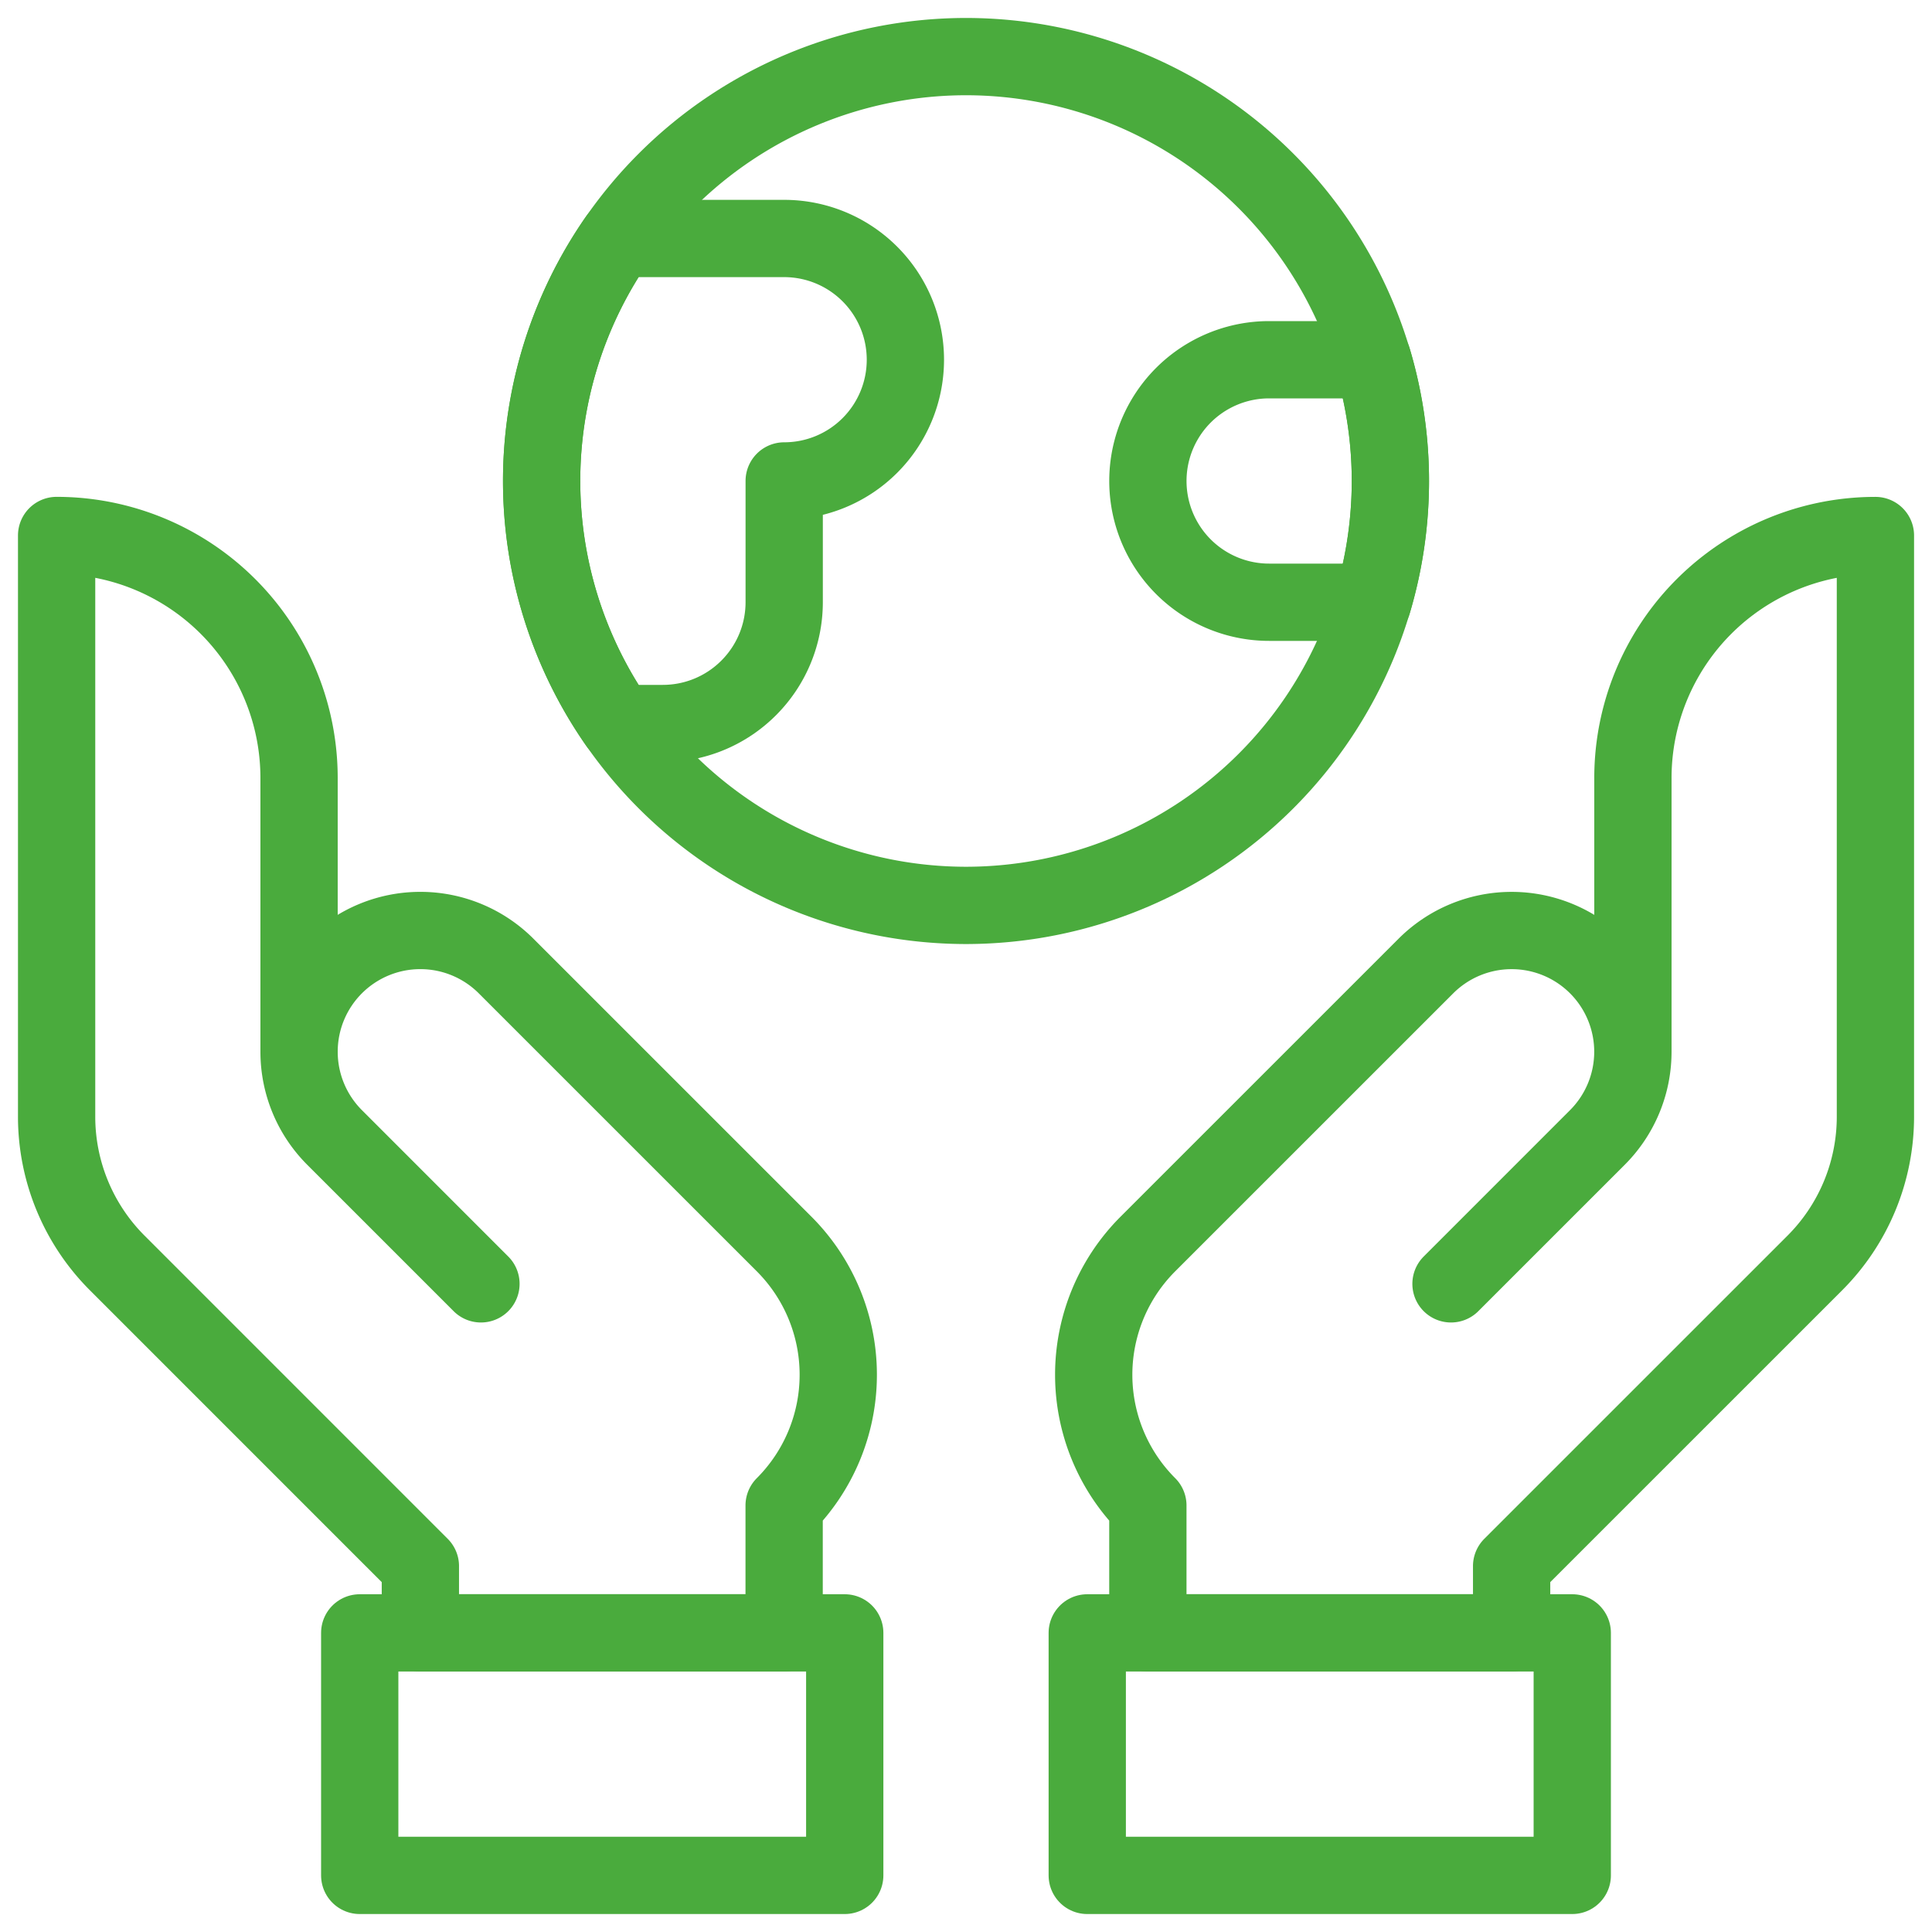
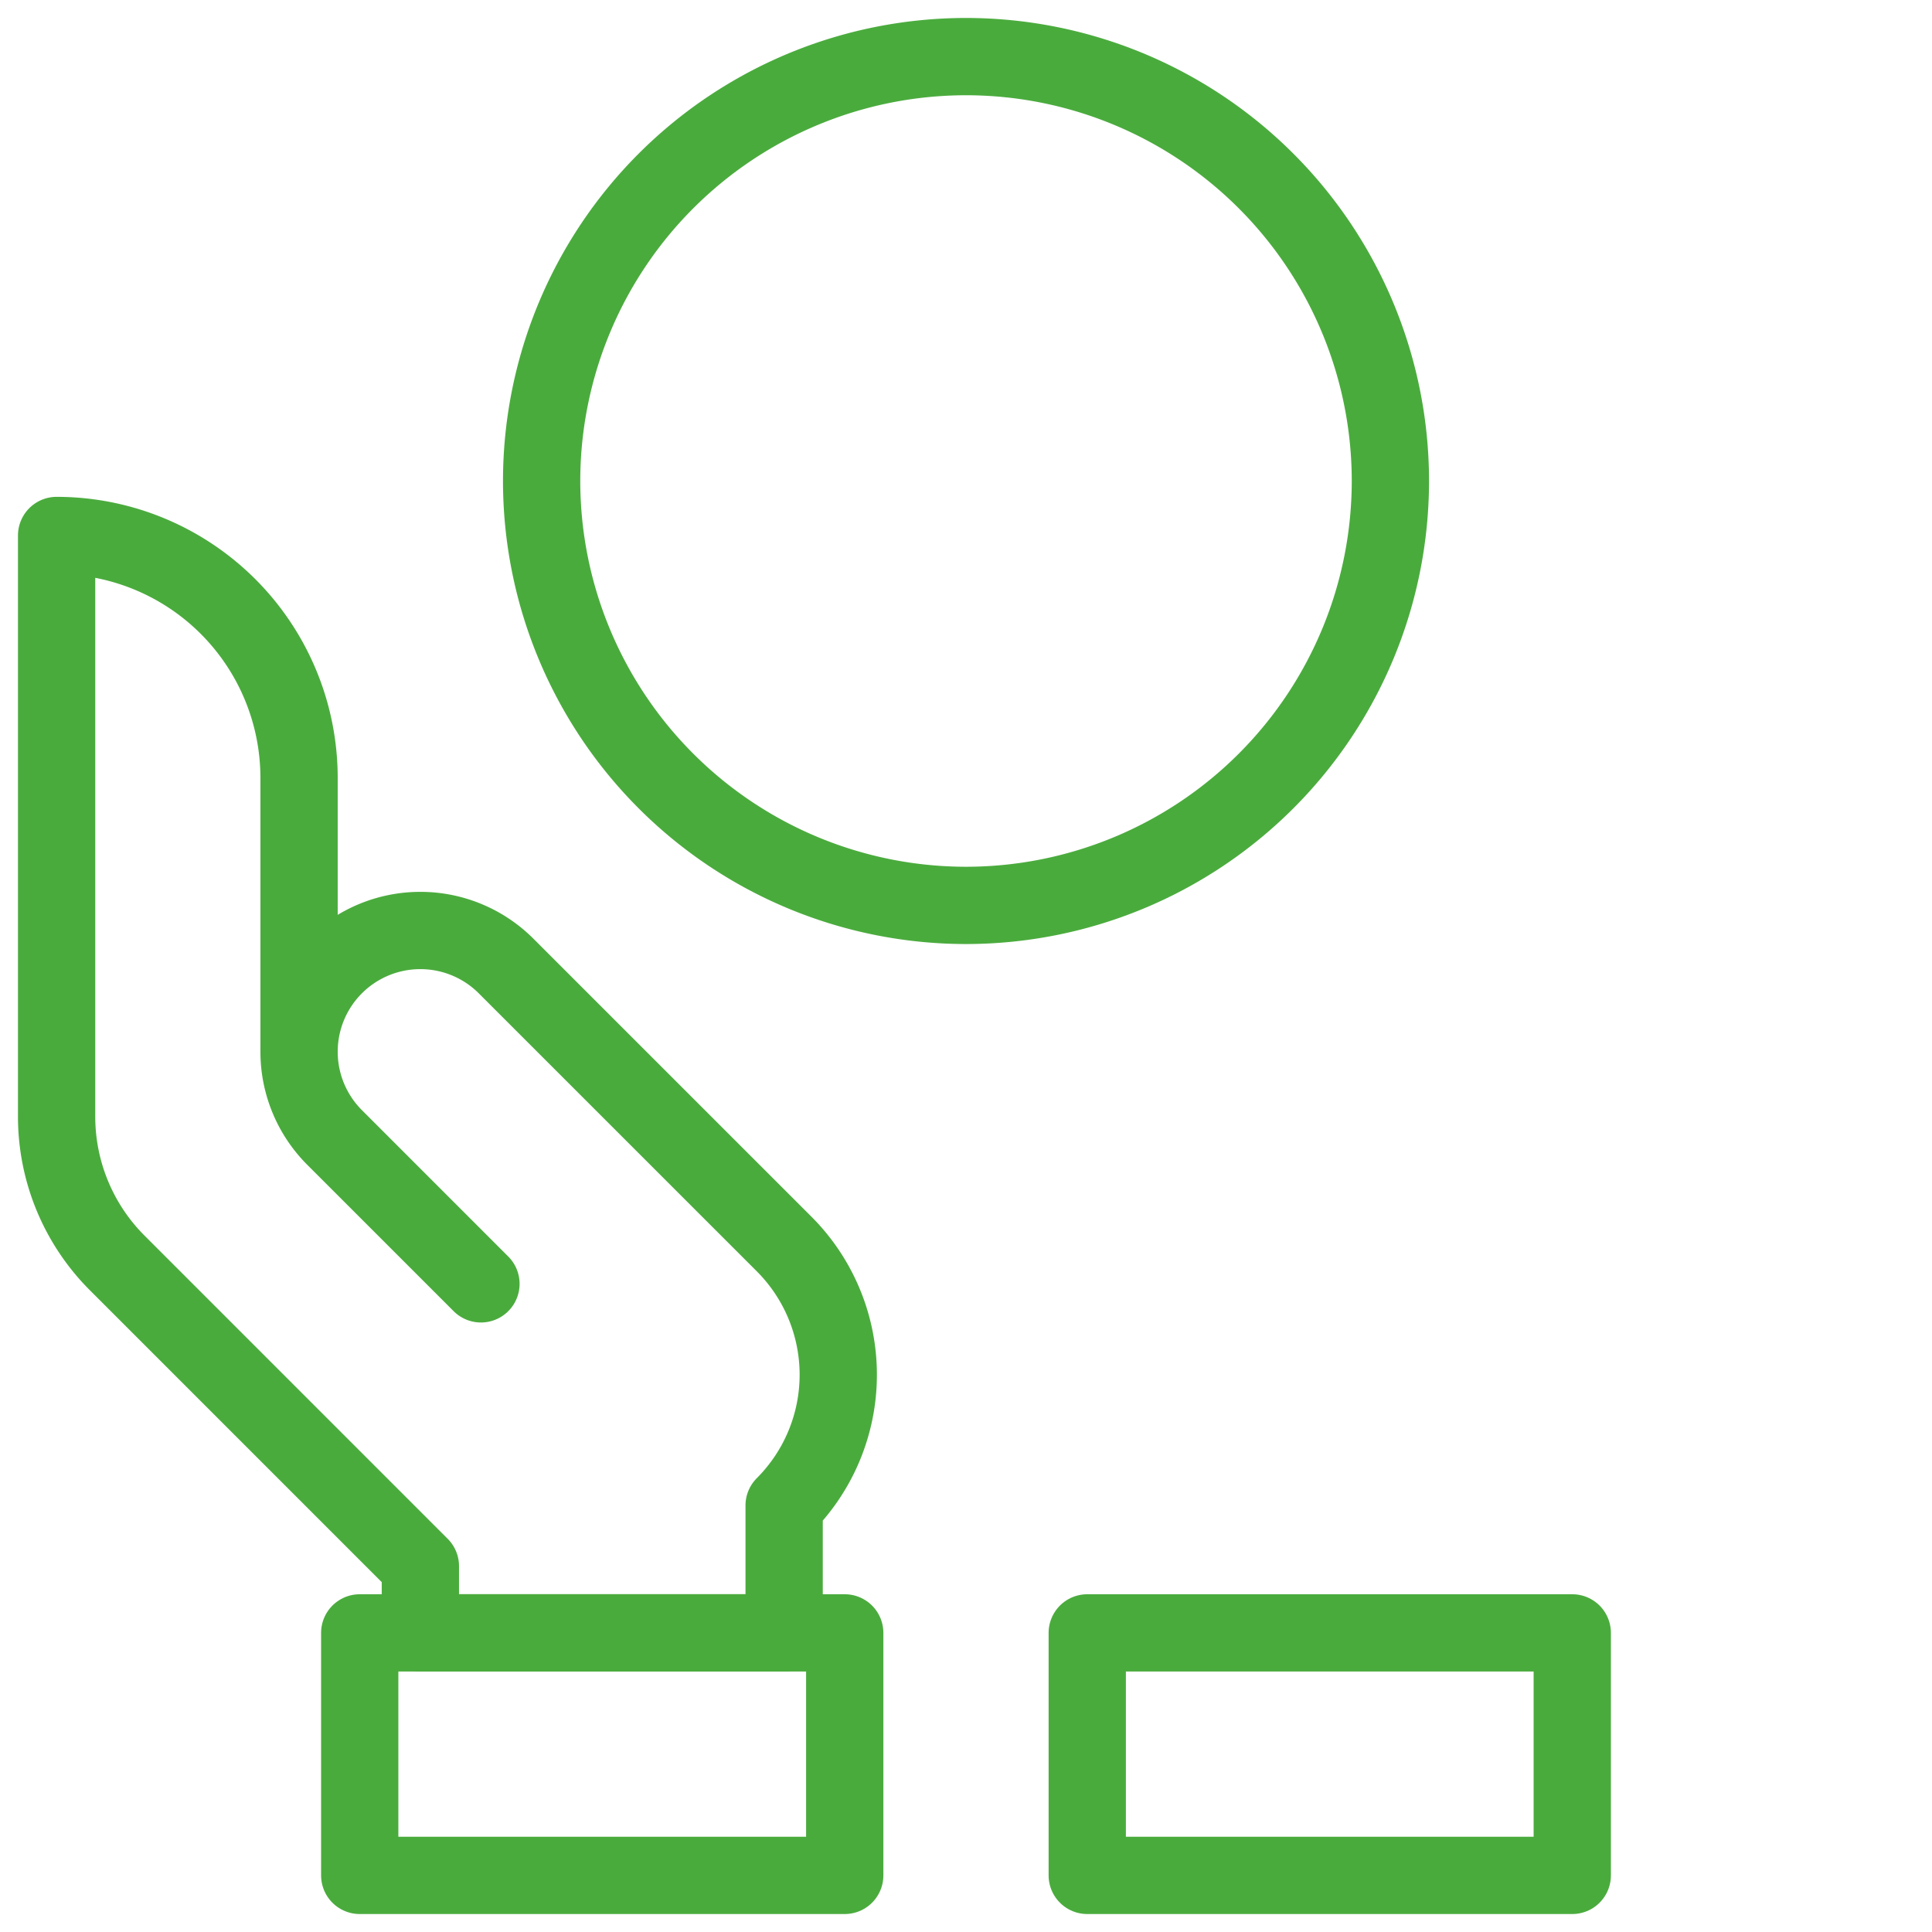
<svg xmlns="http://www.w3.org/2000/svg" width="150" height="150" viewBox="0 0 150 150">
  <defs>
    <clipPath id="clip-path">
      <path id="path2151" d="M0-682.665H150v150H0Z" transform="translate(0 682.665)" />
    </clipPath>
    <clipPath id="clip-Our_commitment_to_the_protection_of_the_environment">
      <rect width="150" height="150" />
    </clipPath>
  </defs>
  <g id="Our_commitment_to_the_protection_of_the_environment" data-name="Our commitment to the protection of the environment" clip-path="url(#clip-Our_commitment_to_the_protection_of_the_environment)">
    <g id="g2145" transform="translate(0 682.665)">
      <g id="g2147" transform="translate(0 -682.665)">
        <g id="g2149" clip-path="url(#clip-path)">
          <path id="path2155" d="M127.11-86.861h37.656v-18.828H127.11Z" transform="translate(-99.181 232.466)" fill="rgba(0,0,0,0)" stroke="#4aab3d" stroke-linecap="round" stroke-linejoin="round" stroke-miterlimit="10" stroke-width="6" />
          <path id="path2157" d="M384.176-86.861h37.656v-18.828H384.176Z" transform="translate(-299.762 232.466)" fill="rgba(0,0,0,0)" stroke="#4aab3d" stroke-linecap="round" stroke-linejoin="round" stroke-miterlimit="10" stroke-width="6" />
          <g id="g2159" transform="translate(42.051 4.395)">
            <path id="path2161" d="M-117.006,0A32.964,32.964,0,0,1-84.057,32.949,32.966,32.966,0,0,1-117.006,65.9a32.966,32.966,0,0,1-32.949-32.949A32.964,32.964,0,0,1-117.006,0Z" transform="translate(149.956)" fill="rgba(0,0,0,0)" stroke="#4aab3d" stroke-linecap="round" stroke-linejoin="round" stroke-miterlimit="10" stroke-width="6" />
          </g>
          <g id="g2163" transform="translate(42.051 18.516)">
-             <path id="path2165" d="M-20.994,0H-8.078A9.411,9.411,0,0,1-1.423,2.756,9.408,9.408,0,0,1,1.336,9.414v0a9.409,9.409,0,0,1-9.409,9.41h0v9.414A9.407,9.407,0,0,1-10.837,34.9a9.412,9.412,0,0,1-6.656,2.758h-3.5A32.937,32.937,0,0,1-20.994,0ZM37.624,9.414a33.085,33.085,0,0,1,0,18.828H29.578a9.414,9.414,0,1,1,0-18.828Z" transform="translate(26.907)" fill="rgba(0,0,0,0)" stroke="#4aab3d" stroke-linecap="round" stroke-linejoin="round" stroke-miterlimit="10" stroke-width="6" />
-           </g>
+             </g>
          <g id="g2167" transform="translate(4.395 41.578)">
            <path id="path2169" d="M-123.926-118.685s12.3,12.3,21.587,21.584a14.358,14.358,0,0,1,0,20.3v9.889h-28.242v-5.18l-23.535-23.537a16.062,16.062,0,0,1-4.707-11.363v-45.119A18.827,18.827,0,0,1-140-133.279v21.252a9.411,9.411,0,0,0,2.756,6.653l11.365,11.365-11.363-11.365a9.413,9.413,0,0,1,0-13.312A9.417,9.417,0,0,1-123.926-118.685Z" transform="translate(158.824 152.108)" fill="rgba(0,0,0,0)" stroke="#4aab3d" stroke-linecap="round" stroke-linejoin="round" stroke-miterlimit="10" stroke-width="6" />
          </g>
          <g id="g2171" transform="translate(84.915 41.578)">
-             <path id="path2173" d="M-91.593-118.685s-12.3,12.3-21.587,21.584a14.354,14.354,0,0,0,0,20.3v9.889h28.242v-5.18L-61.4-95.626a16.062,16.062,0,0,0,4.707-11.363v-45.119a18.827,18.827,0,0,0-18.828,18.828v21.252a9.411,9.411,0,0,1-2.756,6.653L-89.644-94.009l11.363-11.365a9.416,9.416,0,0,0,0-13.312A9.416,9.416,0,0,0-91.593-118.685Z" transform="translate(117.385 152.108)" fill="rgba(0,0,0,0)" stroke="#4aab3d" stroke-linecap="round" stroke-linejoin="round" stroke-miterlimit="10" stroke-width="6" />
-           </g>
+             </g>
        </g>
      </g>
    </g>
  </g>
</svg>